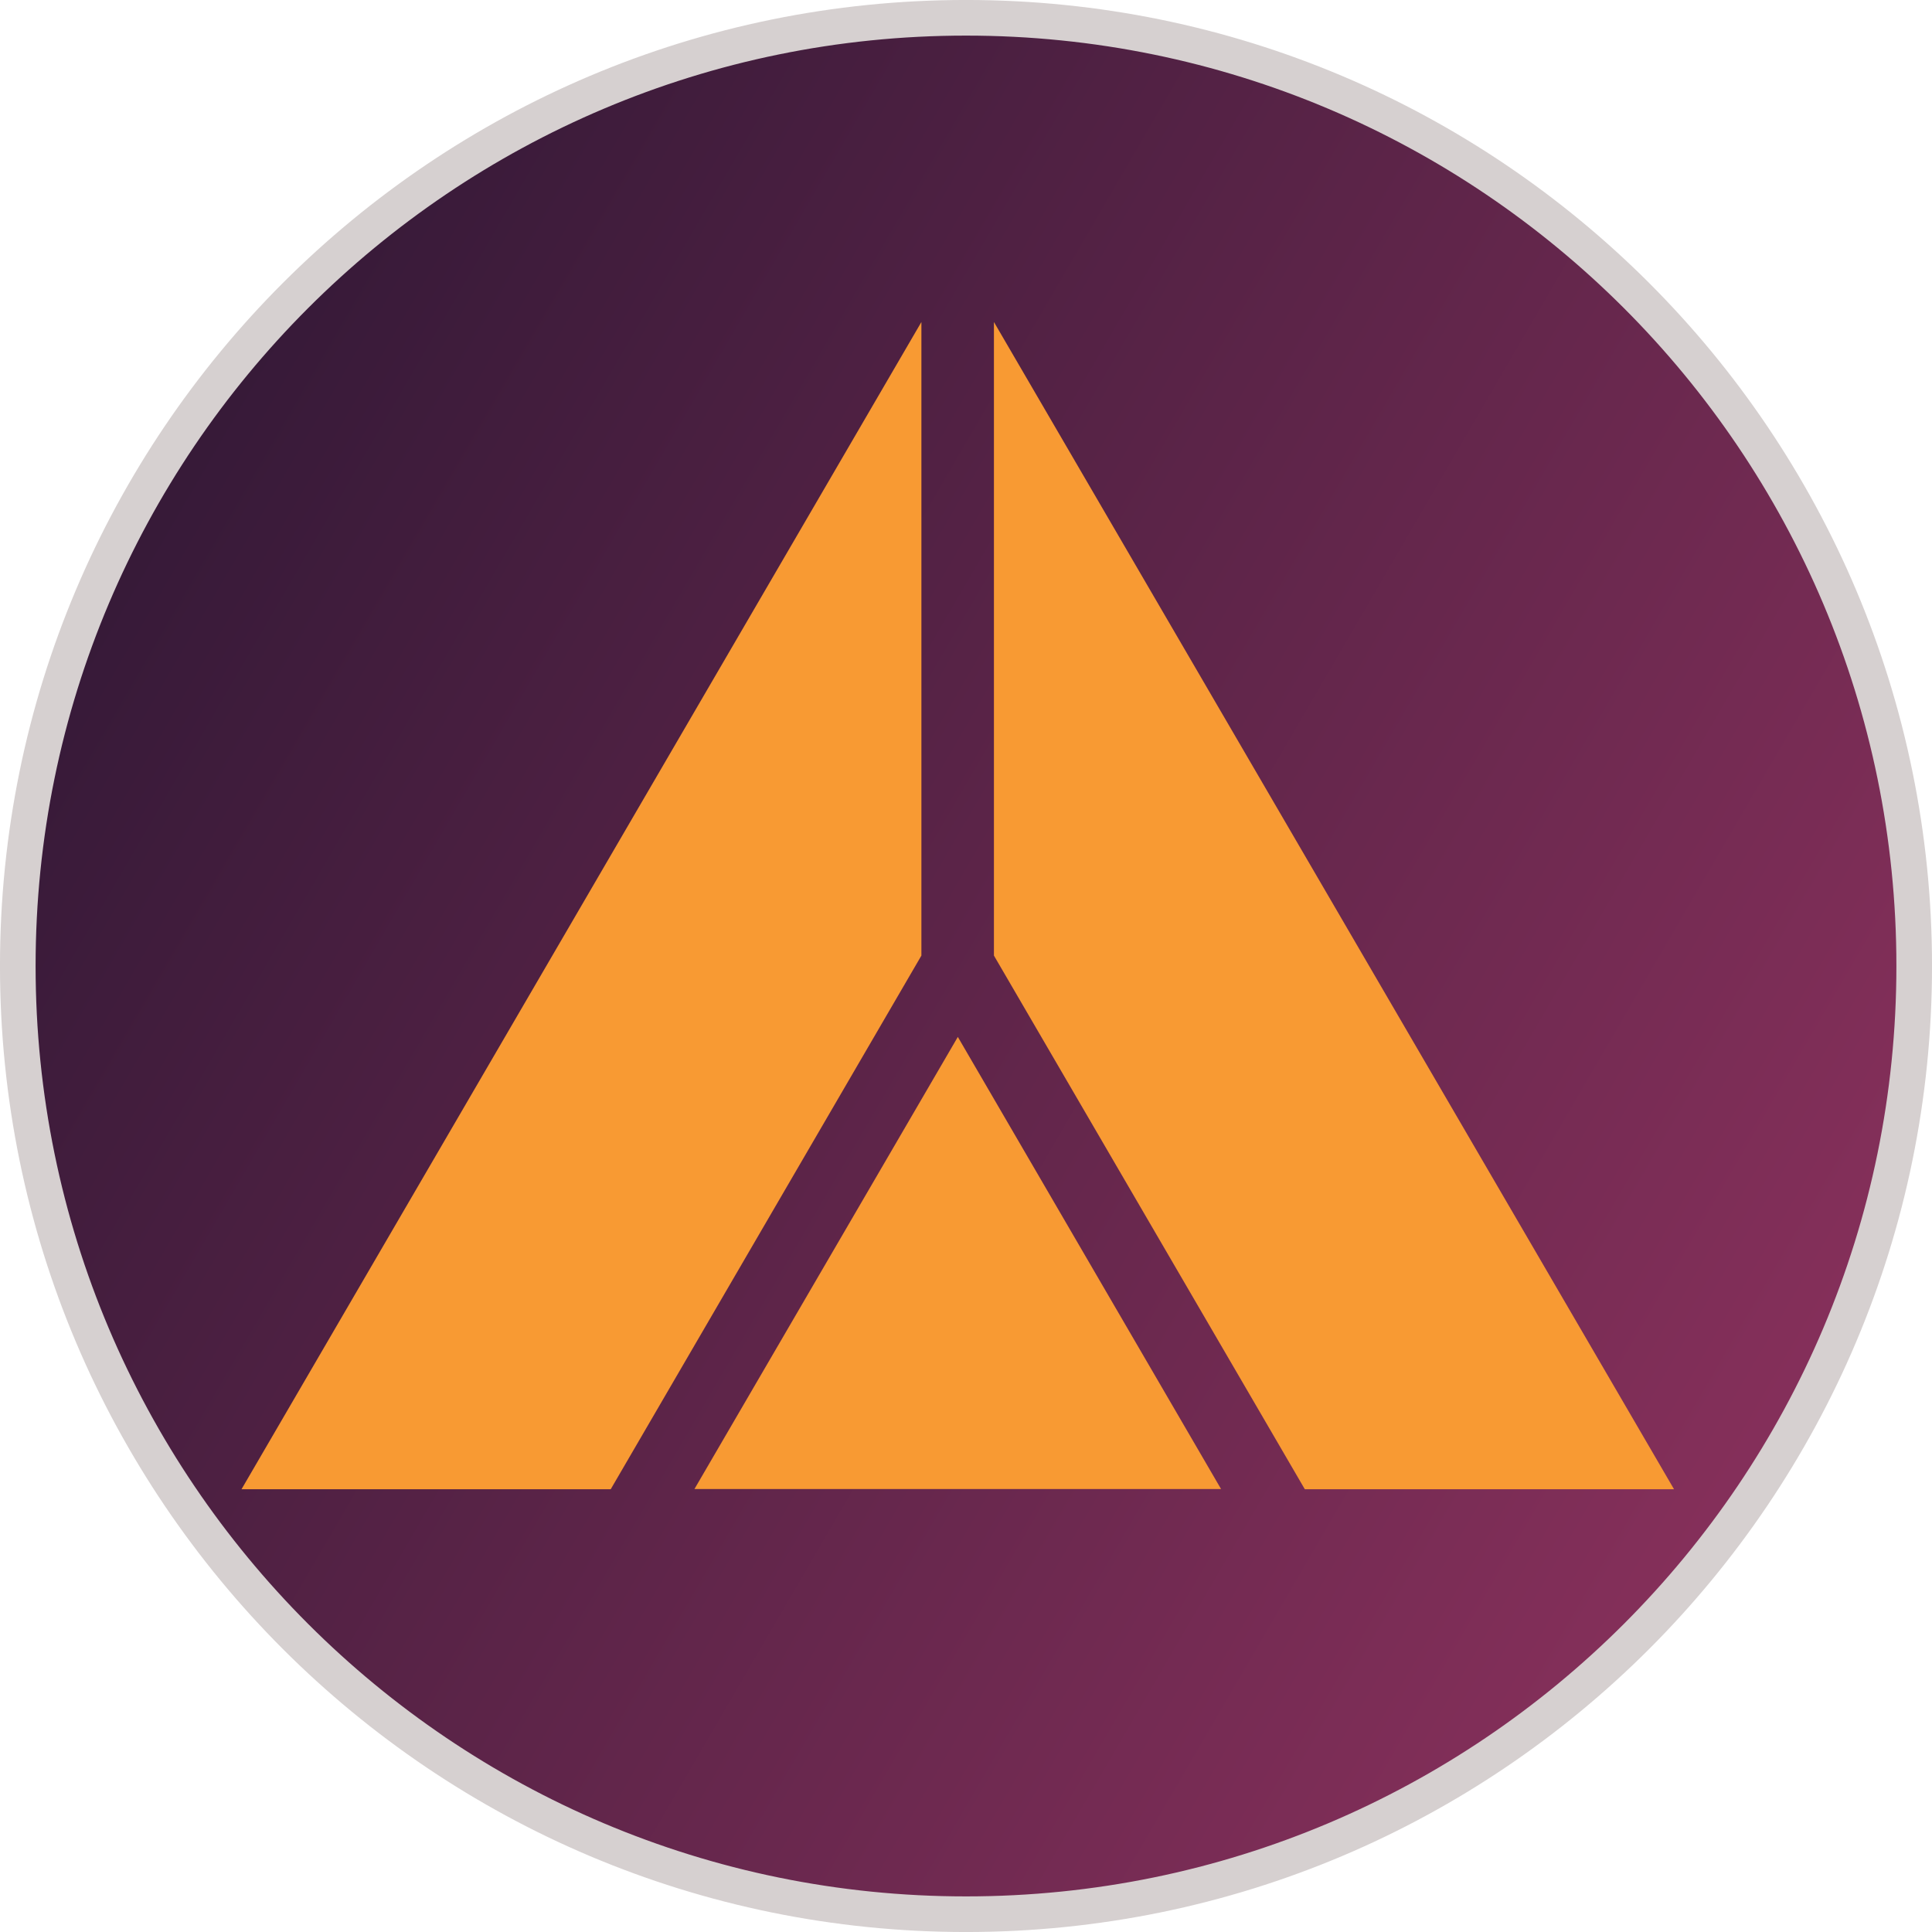
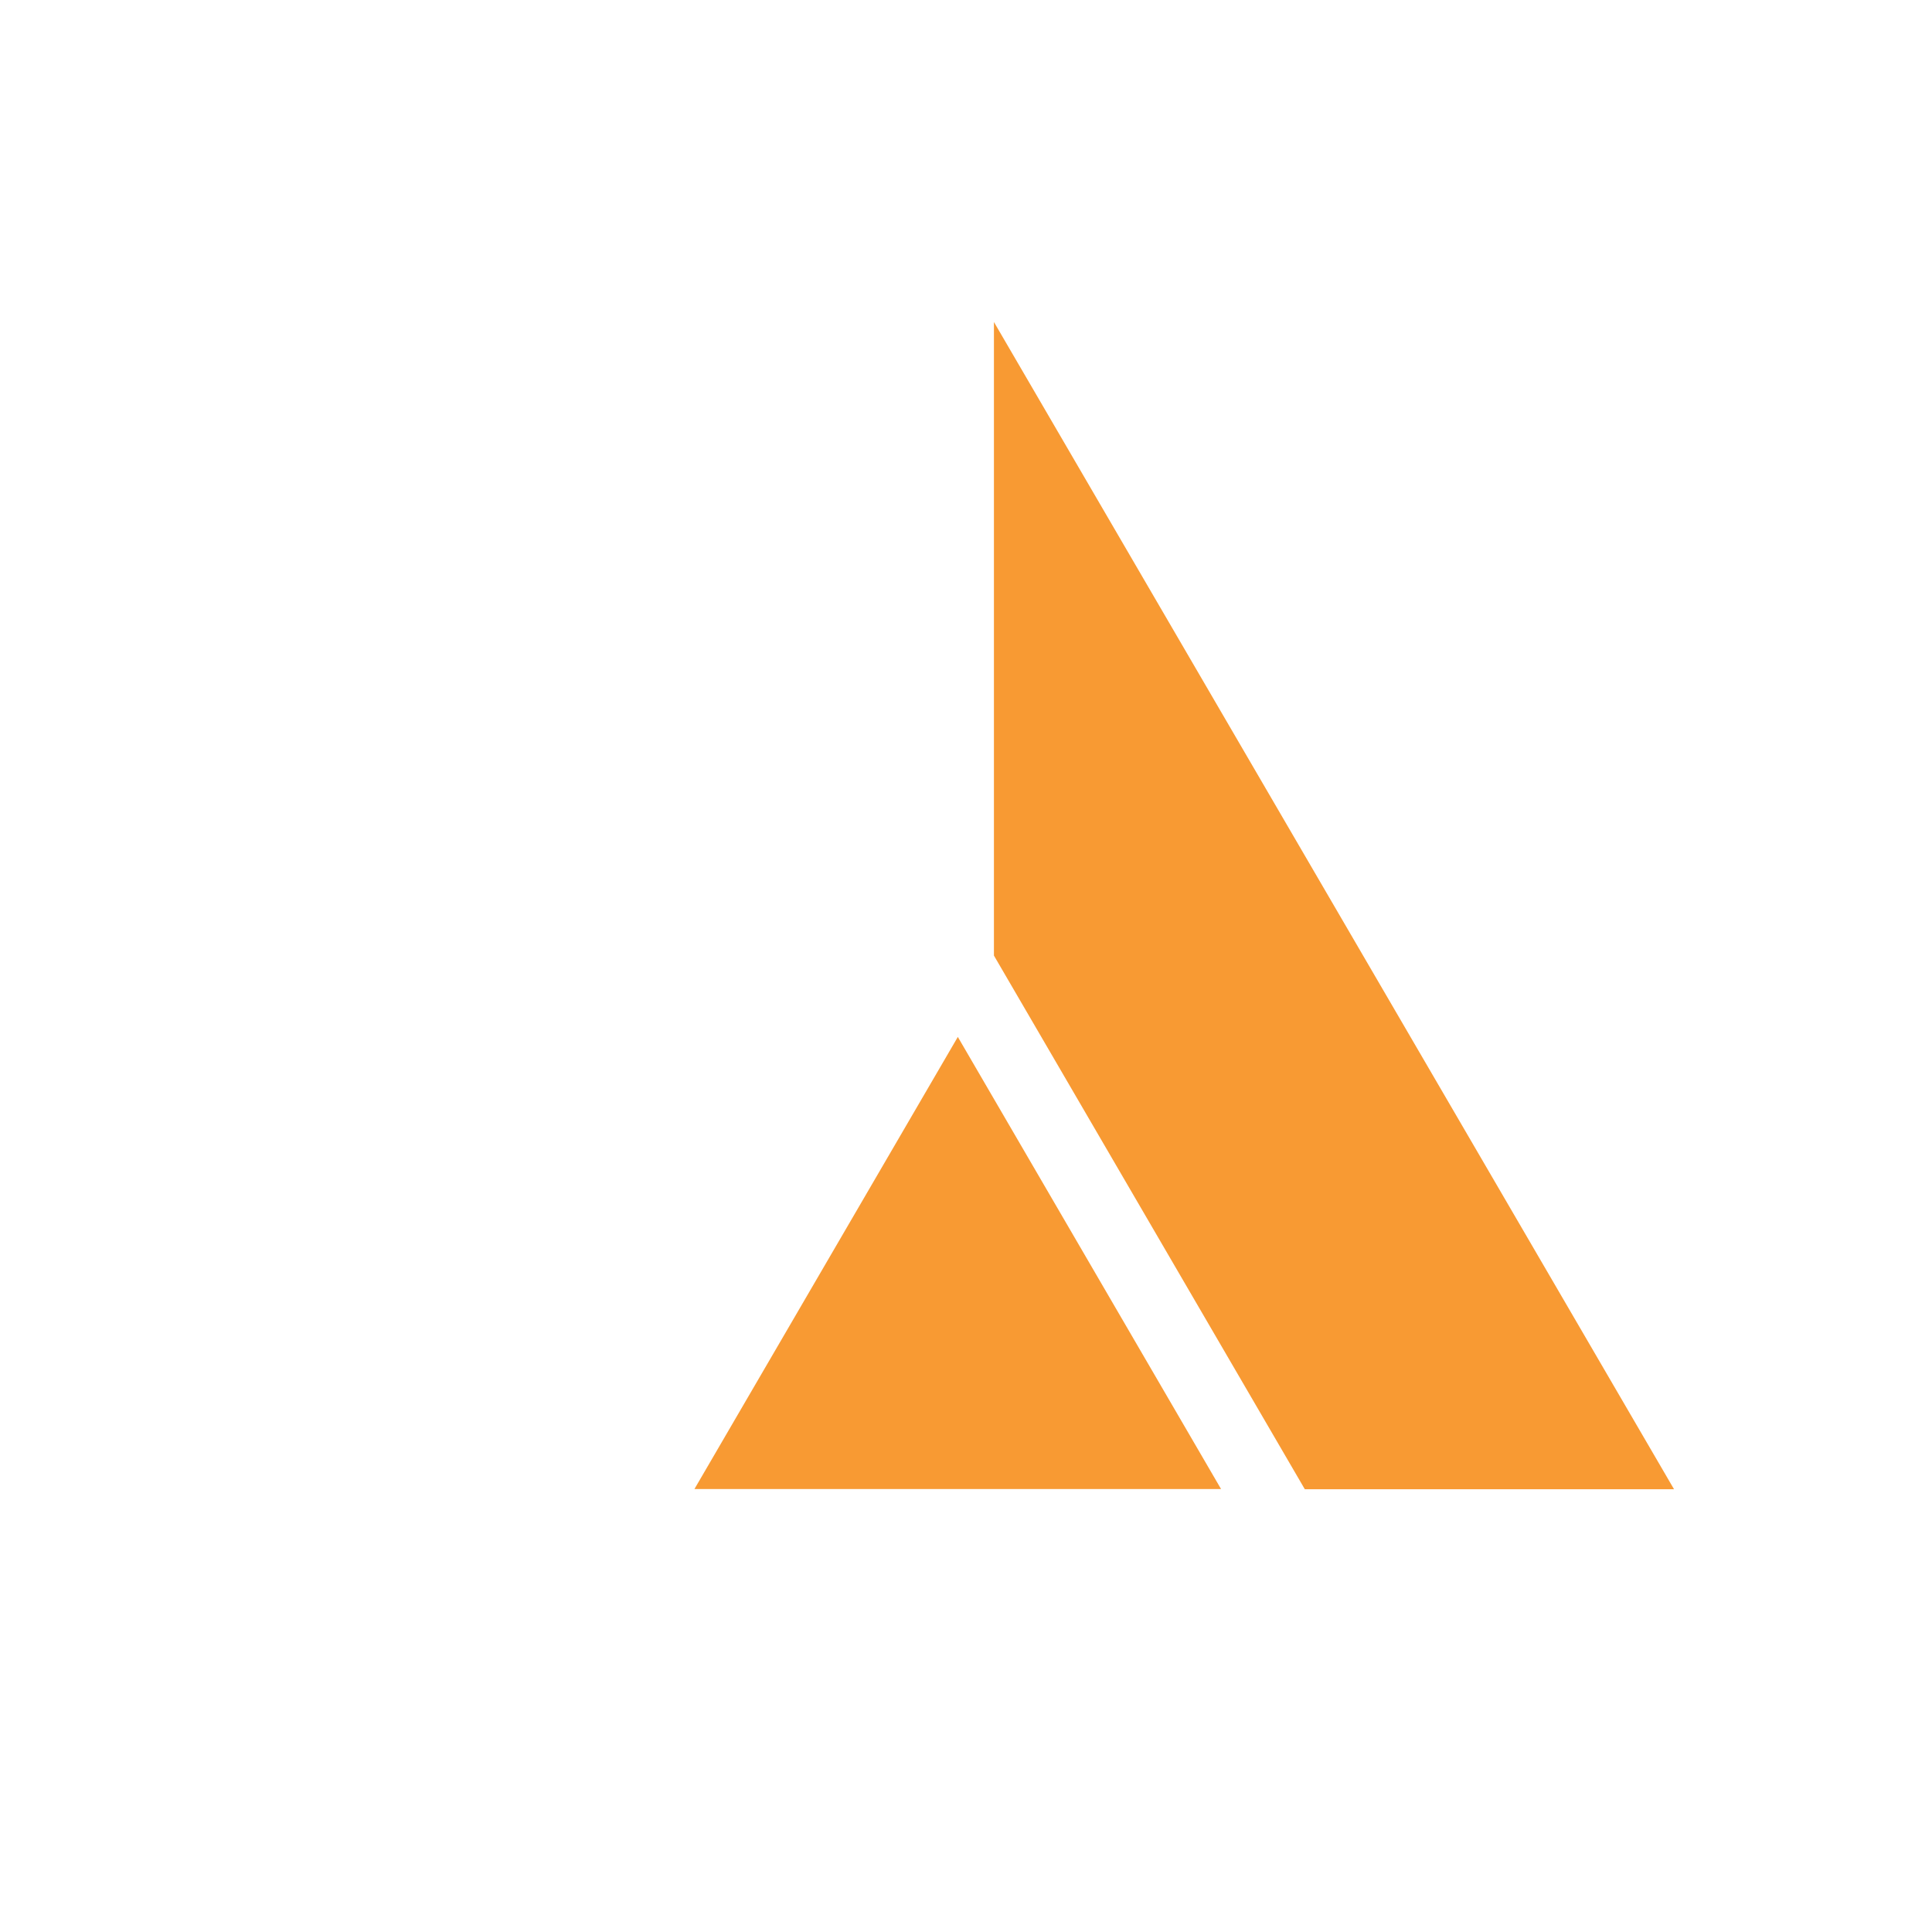
<svg xmlns="http://www.w3.org/2000/svg" width="48" height="48" viewBox="0 0 48 48" fill="none">
-   <path d="M24 0.442C37.011 0.442 47.558 10.989 47.558 24C47.558 37.011 37.011 47.558 24 47.558C10.989 47.558 0.442 37.011 0.442 24C0.442 10.989 10.989 0.442 24 0.442Z" fill="url(#paint0_linear_13184_120893)" stroke="#D6D0D0" stroke-width="0.885" />
  <path d="M23.797 25.762L17.253 36.995H30.337L23.797 25.762Z" fill="#F89A33" />
  <path d="M24.694 8V23.741L32.418 37H41.591L24.694 8Z" fill="#F89A33" />
-   <path d="M22.892 23.741V8L6 37H15.173L22.892 23.741Z" fill="#F89A33" />
  <defs>
    <linearGradient id="paint0_linear_13184_120893" x1="48" y1="48.051" x2="-1.66" y2="19.163" gradientUnits="userSpaceOnUse">
      <stop stop-color="#953461" />
      <stop offset="1" stop-color="#341937" />
    </linearGradient>
  </defs>
</svg>